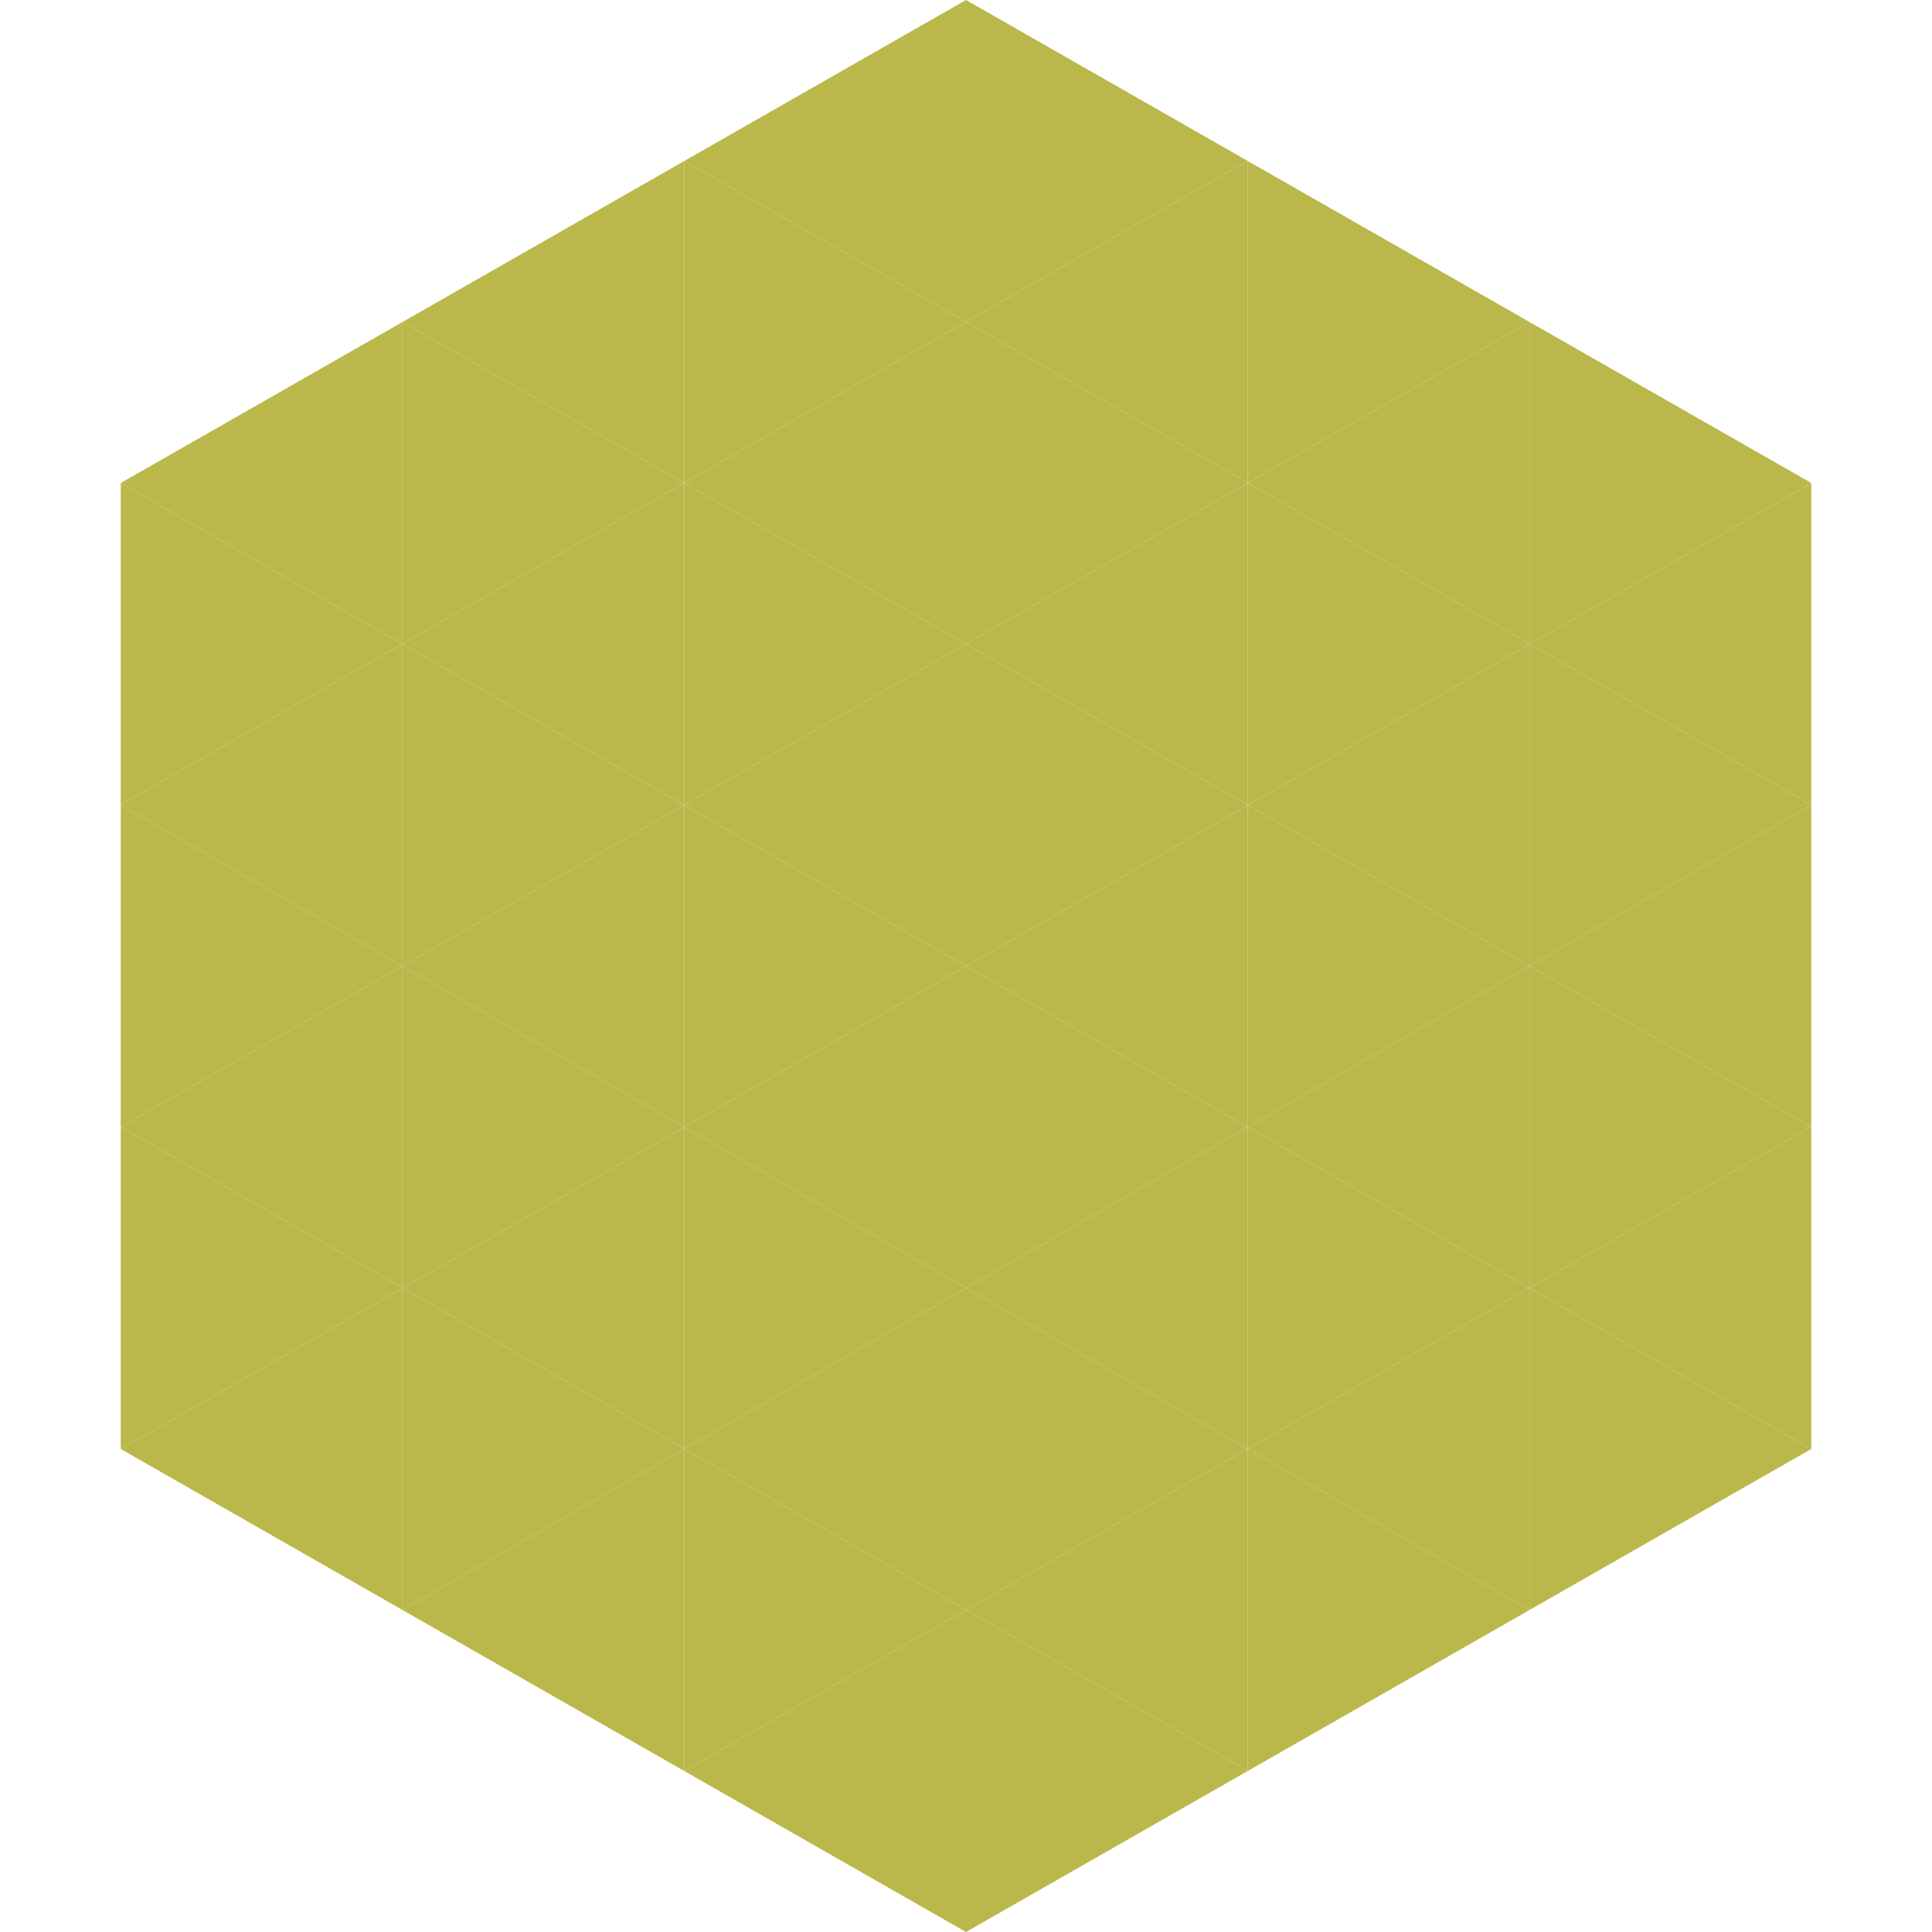
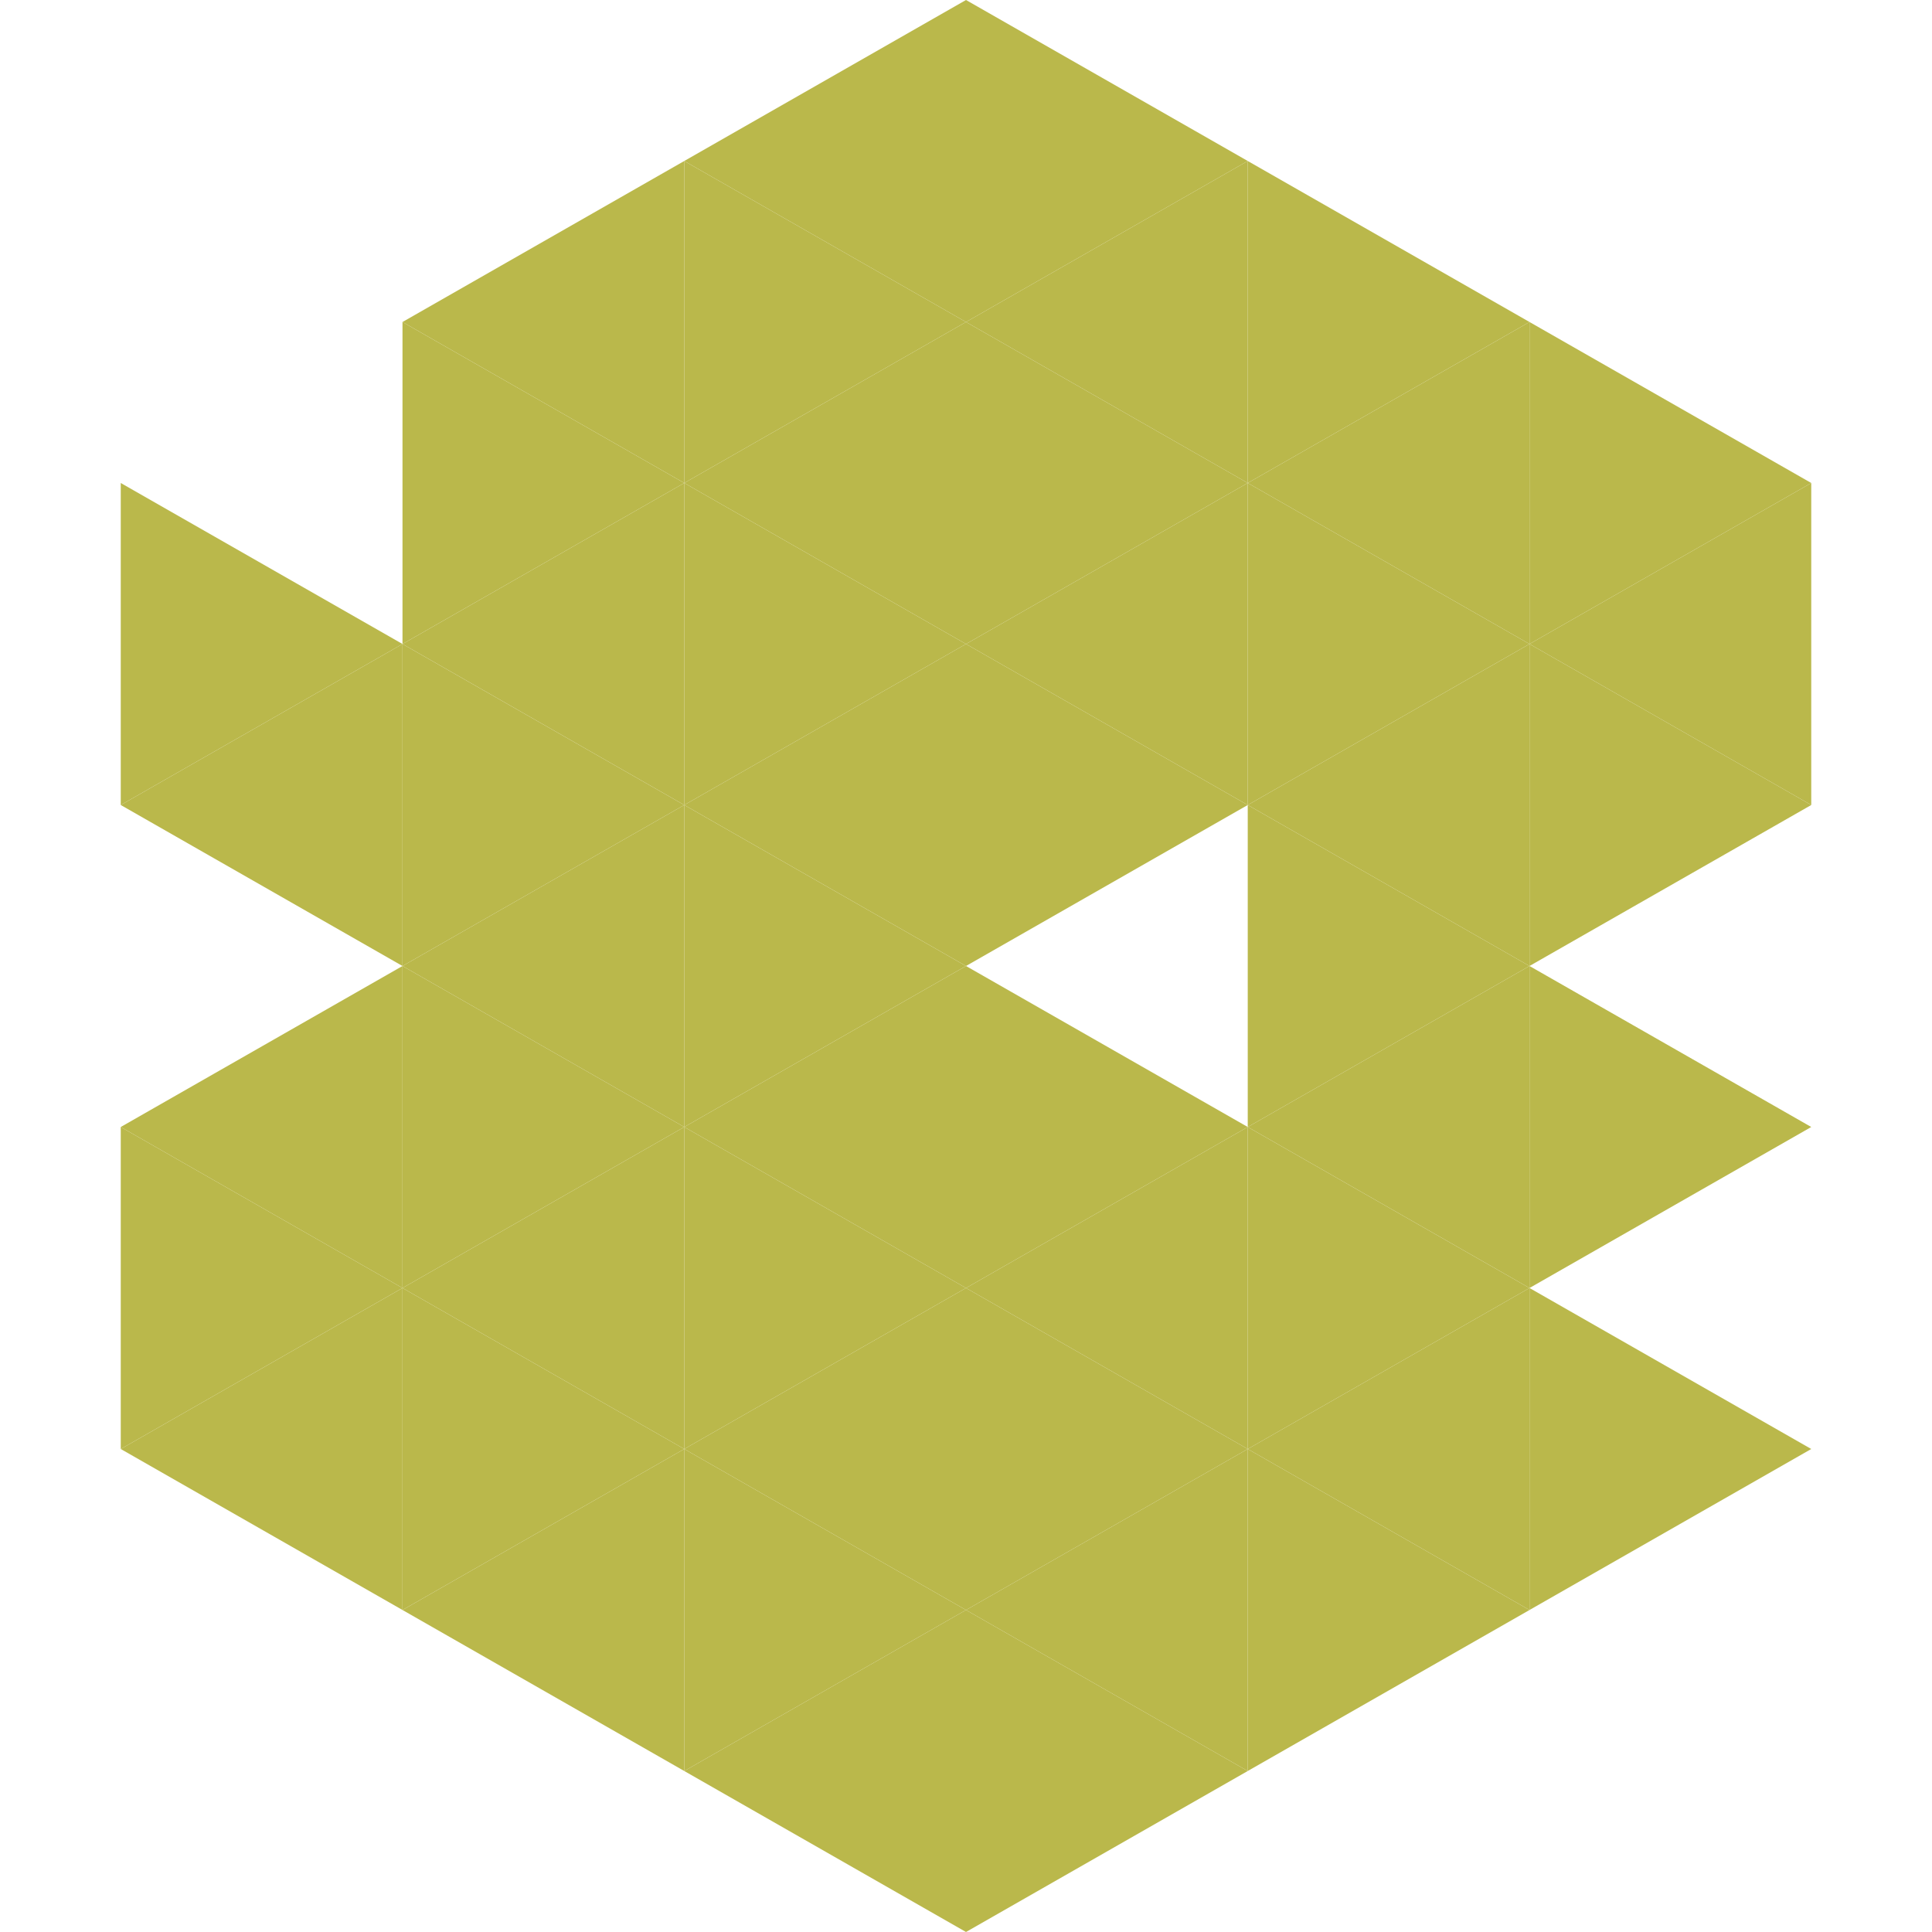
<svg xmlns="http://www.w3.org/2000/svg" width="240" height="240">
-   <polygon points="50,40 15,60 50,80" style="fill:rgb(186,184,75)" />
  <polygon points="190,40 225,60 190,80" style="fill:rgb(186,184,75)" />
  <polygon points="15,60 50,80 15,100" style="fill:rgb(186,184,75)" />
  <polygon points="225,60 190,80 225,100" style="fill:rgb(186,184,75)" />
  <polygon points="50,80 15,100 50,120" style="fill:rgb(186,184,75)" />
  <polygon points="190,80 225,100 190,120" style="fill:rgb(186,184,75)" />
-   <polygon points="15,100 50,120 15,140" style="fill:rgb(186,184,75)" />
-   <polygon points="225,100 190,120 225,140" style="fill:rgb(186,184,75)" />
  <polygon points="50,120 15,140 50,160" style="fill:rgb(186,184,75)" />
  <polygon points="190,120 225,140 190,160" style="fill:rgb(186,184,75)" />
  <polygon points="15,140 50,160 15,180" style="fill:rgb(186,184,75)" />
-   <polygon points="225,140 190,160 225,180" style="fill:rgb(186,184,75)" />
  <polygon points="50,160 15,180 50,200" style="fill:rgb(186,184,75)" />
  <polygon points="190,160 225,180 190,200" style="fill:rgb(186,184,75)" />
  <polygon points="15,180 50,200 15,220" style="fill:rgb(255,255,255); fill-opacity:0" />
  <polygon points="225,180 190,200 225,220" style="fill:rgb(255,255,255); fill-opacity:0" />
  <polygon points="50,0 85,20 50,40" style="fill:rgb(255,255,255); fill-opacity:0" />
  <polygon points="190,0 155,20 190,40" style="fill:rgb(255,255,255); fill-opacity:0" />
  <polygon points="85,20 50,40 85,60" style="fill:rgb(186,184,75)" />
  <polygon points="155,20 190,40 155,60" style="fill:rgb(186,184,75)" />
  <polygon points="50,40 85,60 50,80" style="fill:rgb(186,184,75)" />
  <polygon points="190,40 155,60 190,80" style="fill:rgb(186,184,75)" />
  <polygon points="85,60 50,80 85,100" style="fill:rgb(186,184,75)" />
  <polygon points="155,60 190,80 155,100" style="fill:rgb(186,184,75)" />
  <polygon points="50,80 85,100 50,120" style="fill:rgb(186,184,75)" />
  <polygon points="190,80 155,100 190,120" style="fill:rgb(186,184,75)" />
  <polygon points="85,100 50,120 85,140" style="fill:rgb(186,184,75)" />
  <polygon points="155,100 190,120 155,140" style="fill:rgb(186,184,75)" />
  <polygon points="50,120 85,140 50,160" style="fill:rgb(186,184,75)" />
  <polygon points="190,120 155,140 190,160" style="fill:rgb(186,184,75)" />
  <polygon points="85,140 50,160 85,180" style="fill:rgb(186,184,75)" />
  <polygon points="155,140 190,160 155,180" style="fill:rgb(186,184,75)" />
  <polygon points="50,160 85,180 50,200" style="fill:rgb(186,184,75)" />
  <polygon points="190,160 155,180 190,200" style="fill:rgb(186,184,75)" />
  <polygon points="85,180 50,200 85,220" style="fill:rgb(186,184,75)" />
  <polygon points="155,180 190,200 155,220" style="fill:rgb(186,184,75)" />
  <polygon points="120,0 85,20 120,40" style="fill:rgb(186,184,75)" />
  <polygon points="120,0 155,20 120,40" style="fill:rgb(186,184,75)" />
  <polygon points="85,20 120,40 85,60" style="fill:rgb(186,184,75)" />
  <polygon points="155,20 120,40 155,60" style="fill:rgb(186,184,75)" />
  <polygon points="120,40 85,60 120,80" style="fill:rgb(186,184,75)" />
  <polygon points="120,40 155,60 120,80" style="fill:rgb(186,184,75)" />
  <polygon points="85,60 120,80 85,100" style="fill:rgb(186,184,75)" />
  <polygon points="155,60 120,80 155,100" style="fill:rgb(186,184,75)" />
  <polygon points="120,80 85,100 120,120" style="fill:rgb(186,184,75)" />
  <polygon points="120,80 155,100 120,120" style="fill:rgb(186,184,75)" />
  <polygon points="85,100 120,120 85,140" style="fill:rgb(186,184,75)" />
-   <polygon points="155,100 120,120 155,140" style="fill:rgb(186,184,75)" />
  <polygon points="120,120 85,140 120,160" style="fill:rgb(186,184,75)" />
  <polygon points="120,120 155,140 120,160" style="fill:rgb(186,184,75)" />
  <polygon points="85,140 120,160 85,180" style="fill:rgb(186,184,75)" />
  <polygon points="155,140 120,160 155,180" style="fill:rgb(186,184,75)" />
  <polygon points="120,160 85,180 120,200" style="fill:rgb(186,184,75)" />
  <polygon points="120,160 155,180 120,200" style="fill:rgb(186,184,75)" />
  <polygon points="85,180 120,200 85,220" style="fill:rgb(186,184,75)" />
  <polygon points="155,180 120,200 155,220" style="fill:rgb(186,184,75)" />
  <polygon points="120,200 85,220 120,240" style="fill:rgb(186,184,75)" />
  <polygon points="120,200 155,220 120,240" style="fill:rgb(186,184,75)" />
  <polygon points="85,220 120,240 85,260" style="fill:rgb(255,255,255); fill-opacity:0" />
  <polygon points="155,220 120,240 155,260" style="fill:rgb(255,255,255); fill-opacity:0" />
</svg>